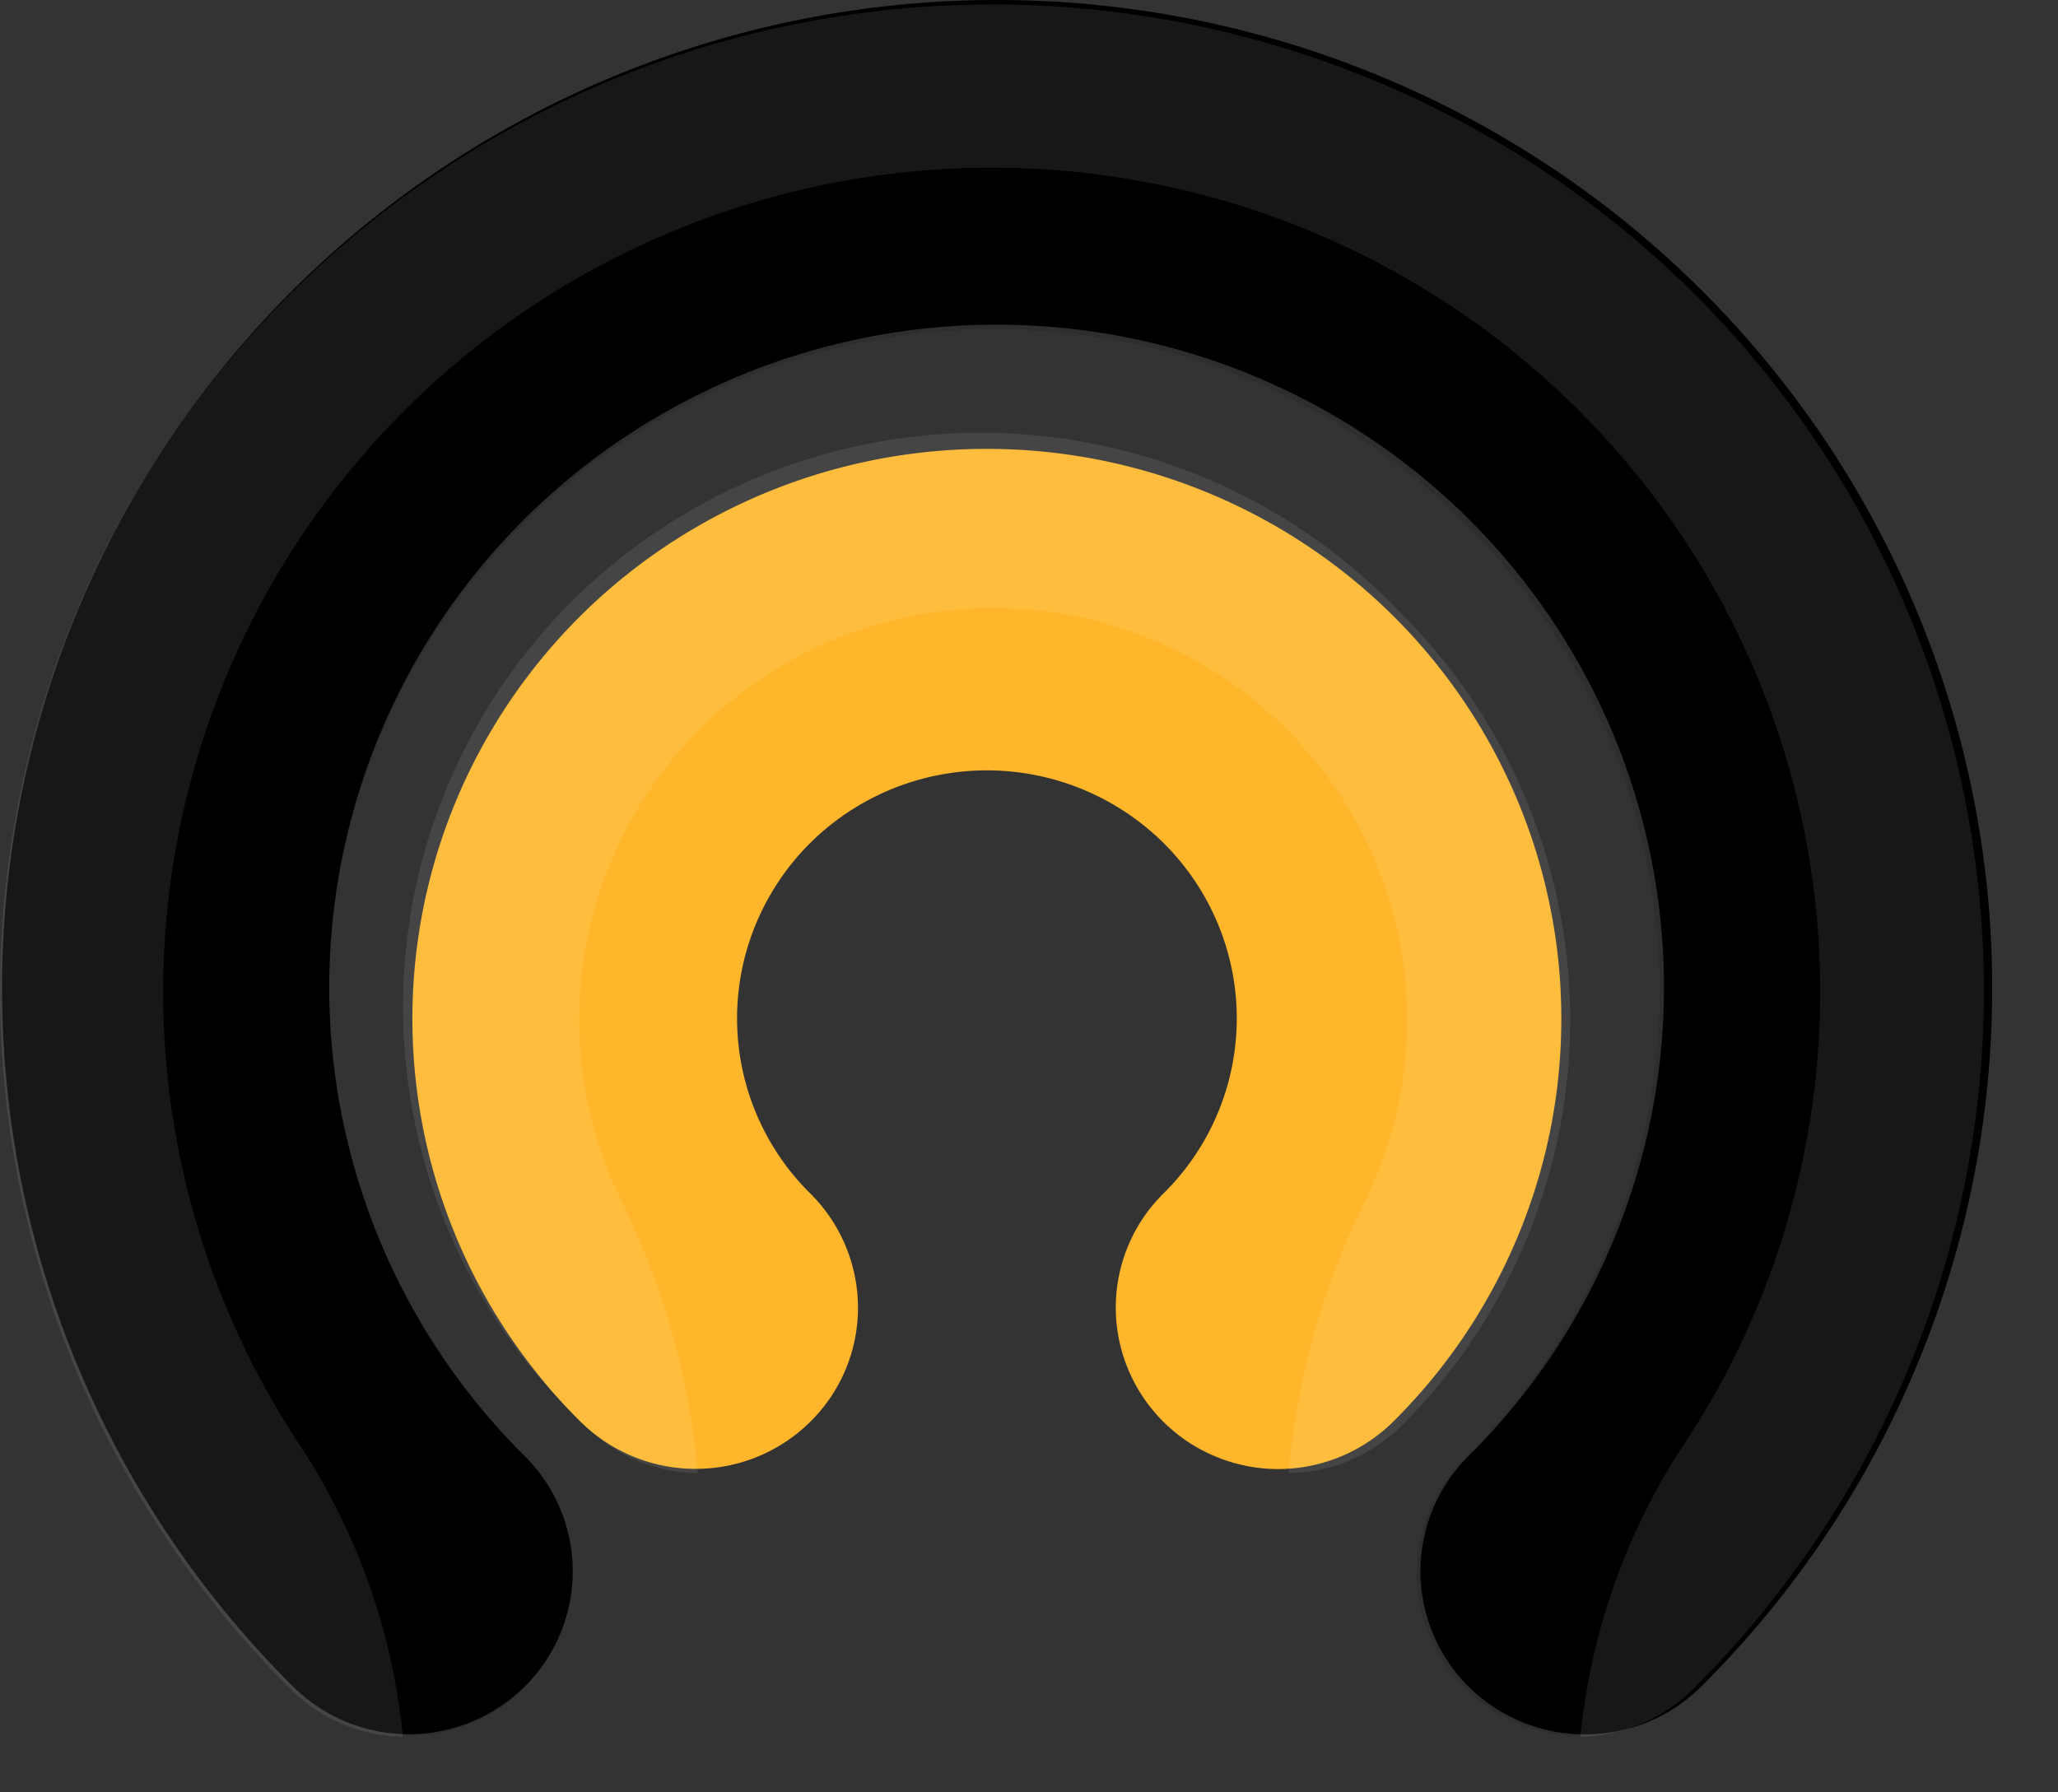
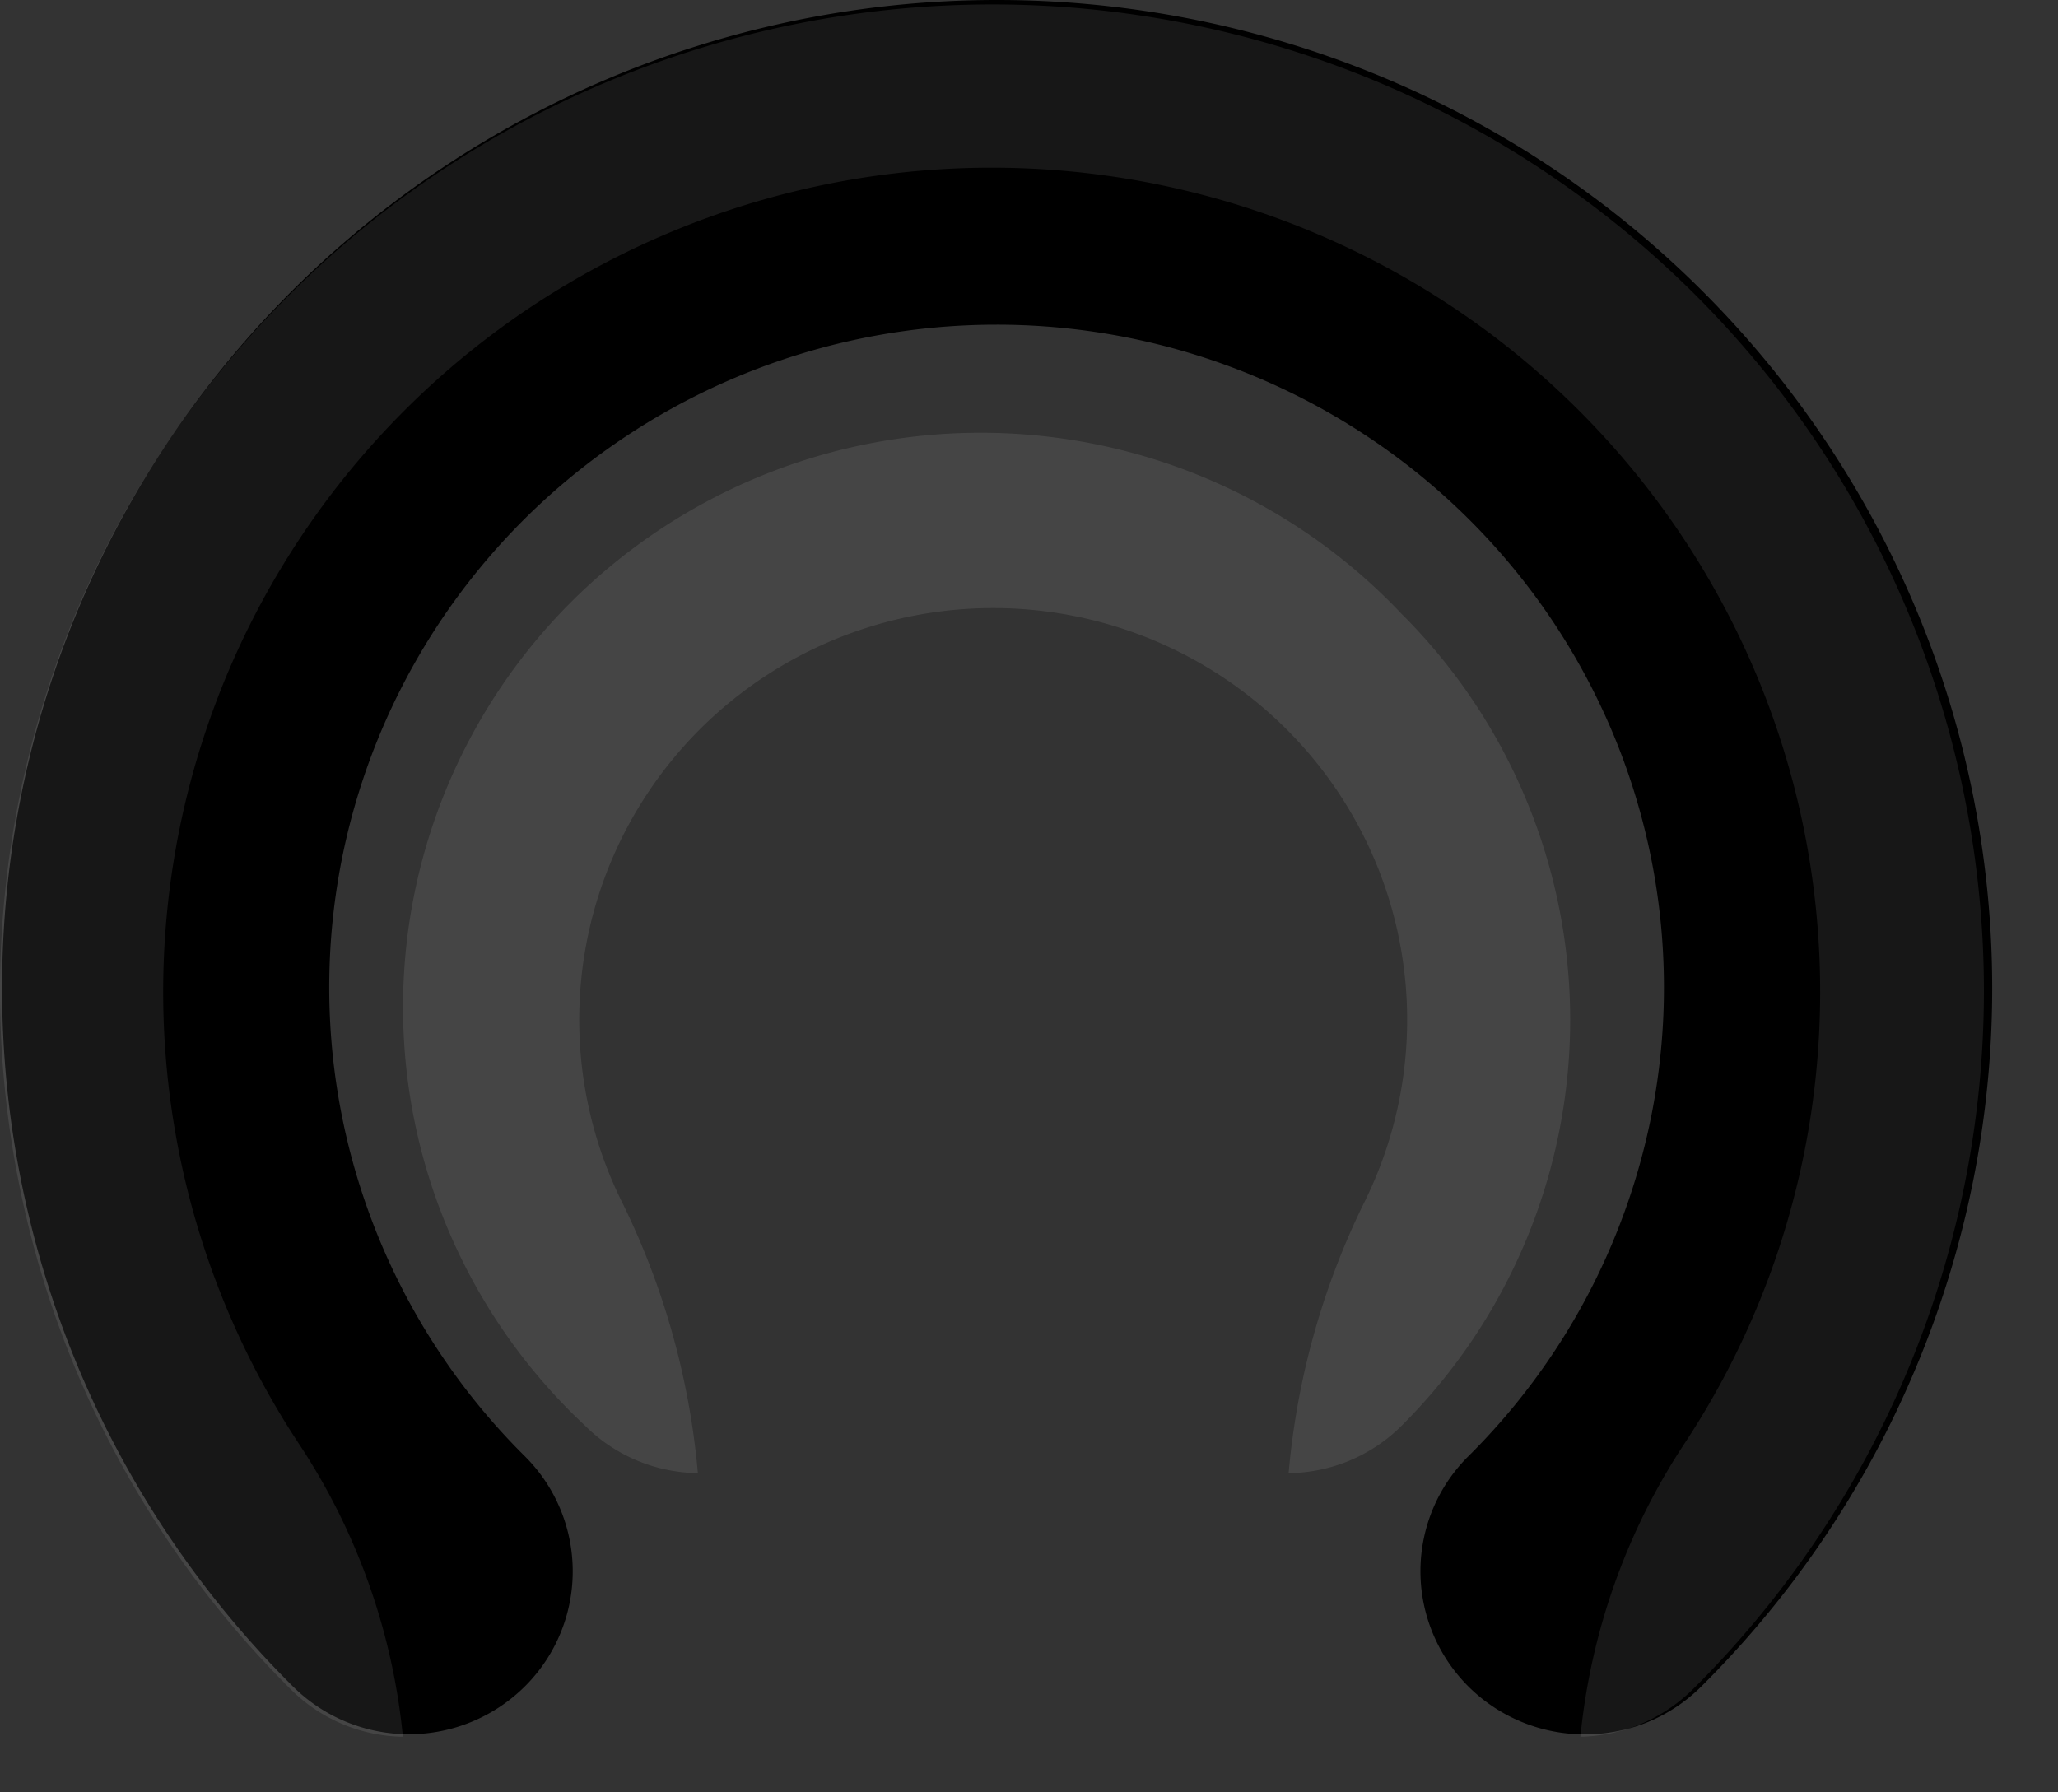
<svg xmlns="http://www.w3.org/2000/svg" width="31" height="27" fill="none">
  <rect width="100%" height="100%" fill="#333333" stroke="none" />
  <path d="M23.865 26.126c-.489 0-.966-.145-1.372-.415a2.459 2.459 0 01-.908-1.101 2.44 2.44 0 01.534-2.674 9.963 9.963 0 002.752-5.111 9.92 9.92 0 00-.572-5.77 10 10 0 00-3.702-4.48 10.102 10.102 0 00-5.585-1.684c-1.988 0-3.932.586-5.585 1.683a9.999 9.999 0 00-3.703 4.482 9.92 9.92 0 00-.571 5.769 9.963 9.963 0 002.752 5.111 2.444 2.444 0 010 3.469 2.478 2.478 0 01-3.492 0 14.855 14.855 0 01-4.096-7.623 14.793 14.793 0 01.858-8.598 14.91 14.91 0 015.52-6.677A15.062 15.062 0 0115.02 0c2.963 0 5.86.872 8.325 2.507a14.91 14.91 0 015.52 6.677 14.793 14.793 0 01.858 8.598 14.855 14.855 0 01-4.096 7.623 2.472 2.472 0 01-1.762.721z" fill="#000" />
-   <path d="M19.255 22.13c-.485 0-.958-.144-1.36-.41a2.436 2.436 0 01-.901-1.092 2.415 2.415 0 01.53-2.648 3.704 3.704 0 00.819-4.069 3.738 3.738 0 00-1.387-1.676 3.784 3.784 0 00-4.182 0 3.739 3.739 0 00-1.385 1.677 3.706 3.706 0 00.818 4.068 2.427 2.427 0 01.717 1.718 2.412 2.412 0 01-.717 1.718 2.449 2.449 0 01-1.731.711 2.465 2.465 0 01-1.732-.711 8.565 8.565 0 01-2.366-4.396 8.522 8.522 0 01.493-4.96 8.6 8.6 0 013.187-3.852 8.702 8.702 0 014.807-1.446c1.711 0 3.384.503 4.807 1.446a8.6 8.6 0 013.187 3.852 8.523 8.523 0 01.494 4.96 8.565 8.565 0 01-2.367 4.396 2.47 2.47 0 01-1.731.714z" fill="#FFB62B" />
  <g style="mix-blend-mode:multiply" opacity=".3">
-     <path style="mix-blend-mode:multiply" opacity=".3" d="M23.449 5.816a12.517 12.517 0 00-8.193-3.288 12.522 12.522 0 00-8.33 2.931 12.395 12.395 0 00-4.29 7.681 12.358 12.358 0 001.897 8.582 9.706 9.706 0 011.573 4.424c.491.01.974-.127 1.386-.392a2.434 2.434 0 00.403-3.785 9.946 9.946 0 01-2.742-5.1 9.912 9.912 0 01.57-5.757A9.974 9.974 0 019.41 6.64a10.056 10.056 0 0111.131 0 9.974 9.974 0 013.69 4.472 9.912 9.912 0 01.569 5.756 9.947 9.947 0 01-2.742 5.101 2.446 2.446 0 00-.533 2.668 2.473 2.473 0 002.272 1.513h.045a9.754 9.754 0 011.573-4.424 12.363 12.363 0 00-1.967-15.91z" fill="url(#paint0_linear)" />
    <path style="mix-blend-mode:multiply" opacity=".3" d="M25.517 4.422a14.952 14.952 0 00-4.849-3.223 15.018 15.018 0 00-11.44 0 14.953 14.953 0 00-4.85 3.223A14.826 14.826 0 000 14.934c0 3.943 1.575 7.724 4.378 10.512a2.445 2.445 0 001.691.716 9.705 9.705 0 00-1.573-4.423 12.358 12.358 0 01-.537-12.701 12.443 12.443 0 014.588-4.76 12.532 12.532 0 0112.782 0 12.442 12.442 0 014.588 4.76 12.357 12.357 0 01-.538 12.7 9.754 9.754 0 00-1.573 4.424 2.478 2.478 0 001.695-.716 14.834 14.834 0 004.383-10.509 14.834 14.834 0 00-4.367-10.515z" fill="url(#paint1_linear)" />
    <path style="mix-blend-mode:multiply" opacity=".3" d="M21.106 9.241a8.698 8.698 0 00-2.825-1.987 8.74 8.74 0 00-9.664 1.801 8.649 8.649 0 00-1.91 2.869 8.61 8.61 0 00.106 6.744 8.652 8.652 0 002 2.808c.45.45 1.06.707 1.699.715a11.519 11.519 0 00-1.163-4.124 6.173 6.173 0 01.328-5.998 6.221 6.221 0 012.264-2.133 6.263 6.263 0 016.04 0 6.222 6.222 0 012.264 2.133 6.178 6.178 0 01.328 5.998 11.521 11.521 0 00-1.162 4.124 2.446 2.446 0 001.703-.715 8.64 8.64 0 002.538-6.12 8.64 8.64 0 00-2.546-6.115z" fill="url(#paint2_linear)" />
  </g>
  <defs>
    <linearGradient id="paint0_linear" x1="7240.6" y1="3955.35" x2="7240.6" y2="2467.96" gradientUnits="userSpaceOnUse">
      <stop stop-color="#fff" />
      <stop offset=".11" stop-color="#FAFAFA" />
      <stop offset=".23" stop-color="#ECECEC" />
      <stop offset=".36" stop-color="#D5D5D5" />
      <stop offset=".5" stop-color="#B5B5B5" />
      <stop offset=".64" stop-color="#8C8C8C" />
      <stop offset=".79" stop-color="#595959" />
      <stop offset=".93" stop-color="#1E1E1E" />
      <stop offset="1" />
    </linearGradient>
    <linearGradient id="paint1_linear" x1="7572.03" y1="3153.84" x2="9767.02" y2="3153.84" gradientUnits="userSpaceOnUse">
      <stop stop-color="#fff" />
      <stop offset=".11" stop-color="#FAFAFA" />
      <stop offset=".23" stop-color="#ECECEC" />
      <stop offset=".36" stop-color="#D5D5D5" />
      <stop offset=".5" stop-color="#B5B5B5" />
      <stop offset=".64" stop-color="#8C8C8C" />
      <stop offset=".79" stop-color="#595959" />
      <stop offset=".93" stop-color="#1E1E1E" />
      <stop offset="1" />
    </linearGradient>
    <linearGradient id="paint2_linear" x1="4730.24" y1="1952.73" x2="5482.35" y2="1952.73" gradientUnits="userSpaceOnUse">
      <stop stop-color="#fff" />
      <stop offset=".11" stop-color="#FAFAFA" />
      <stop offset=".23" stop-color="#ECECEC" />
      <stop offset=".36" stop-color="#D5D5D5" />
      <stop offset=".5" stop-color="#B5B5B5" />
      <stop offset=".64" stop-color="#8C8C8C" />
      <stop offset=".79" stop-color="#595959" />
      <stop offset=".93" stop-color="#1E1E1E" />
      <stop offset="1" />
    </linearGradient>
  </defs>
</svg>